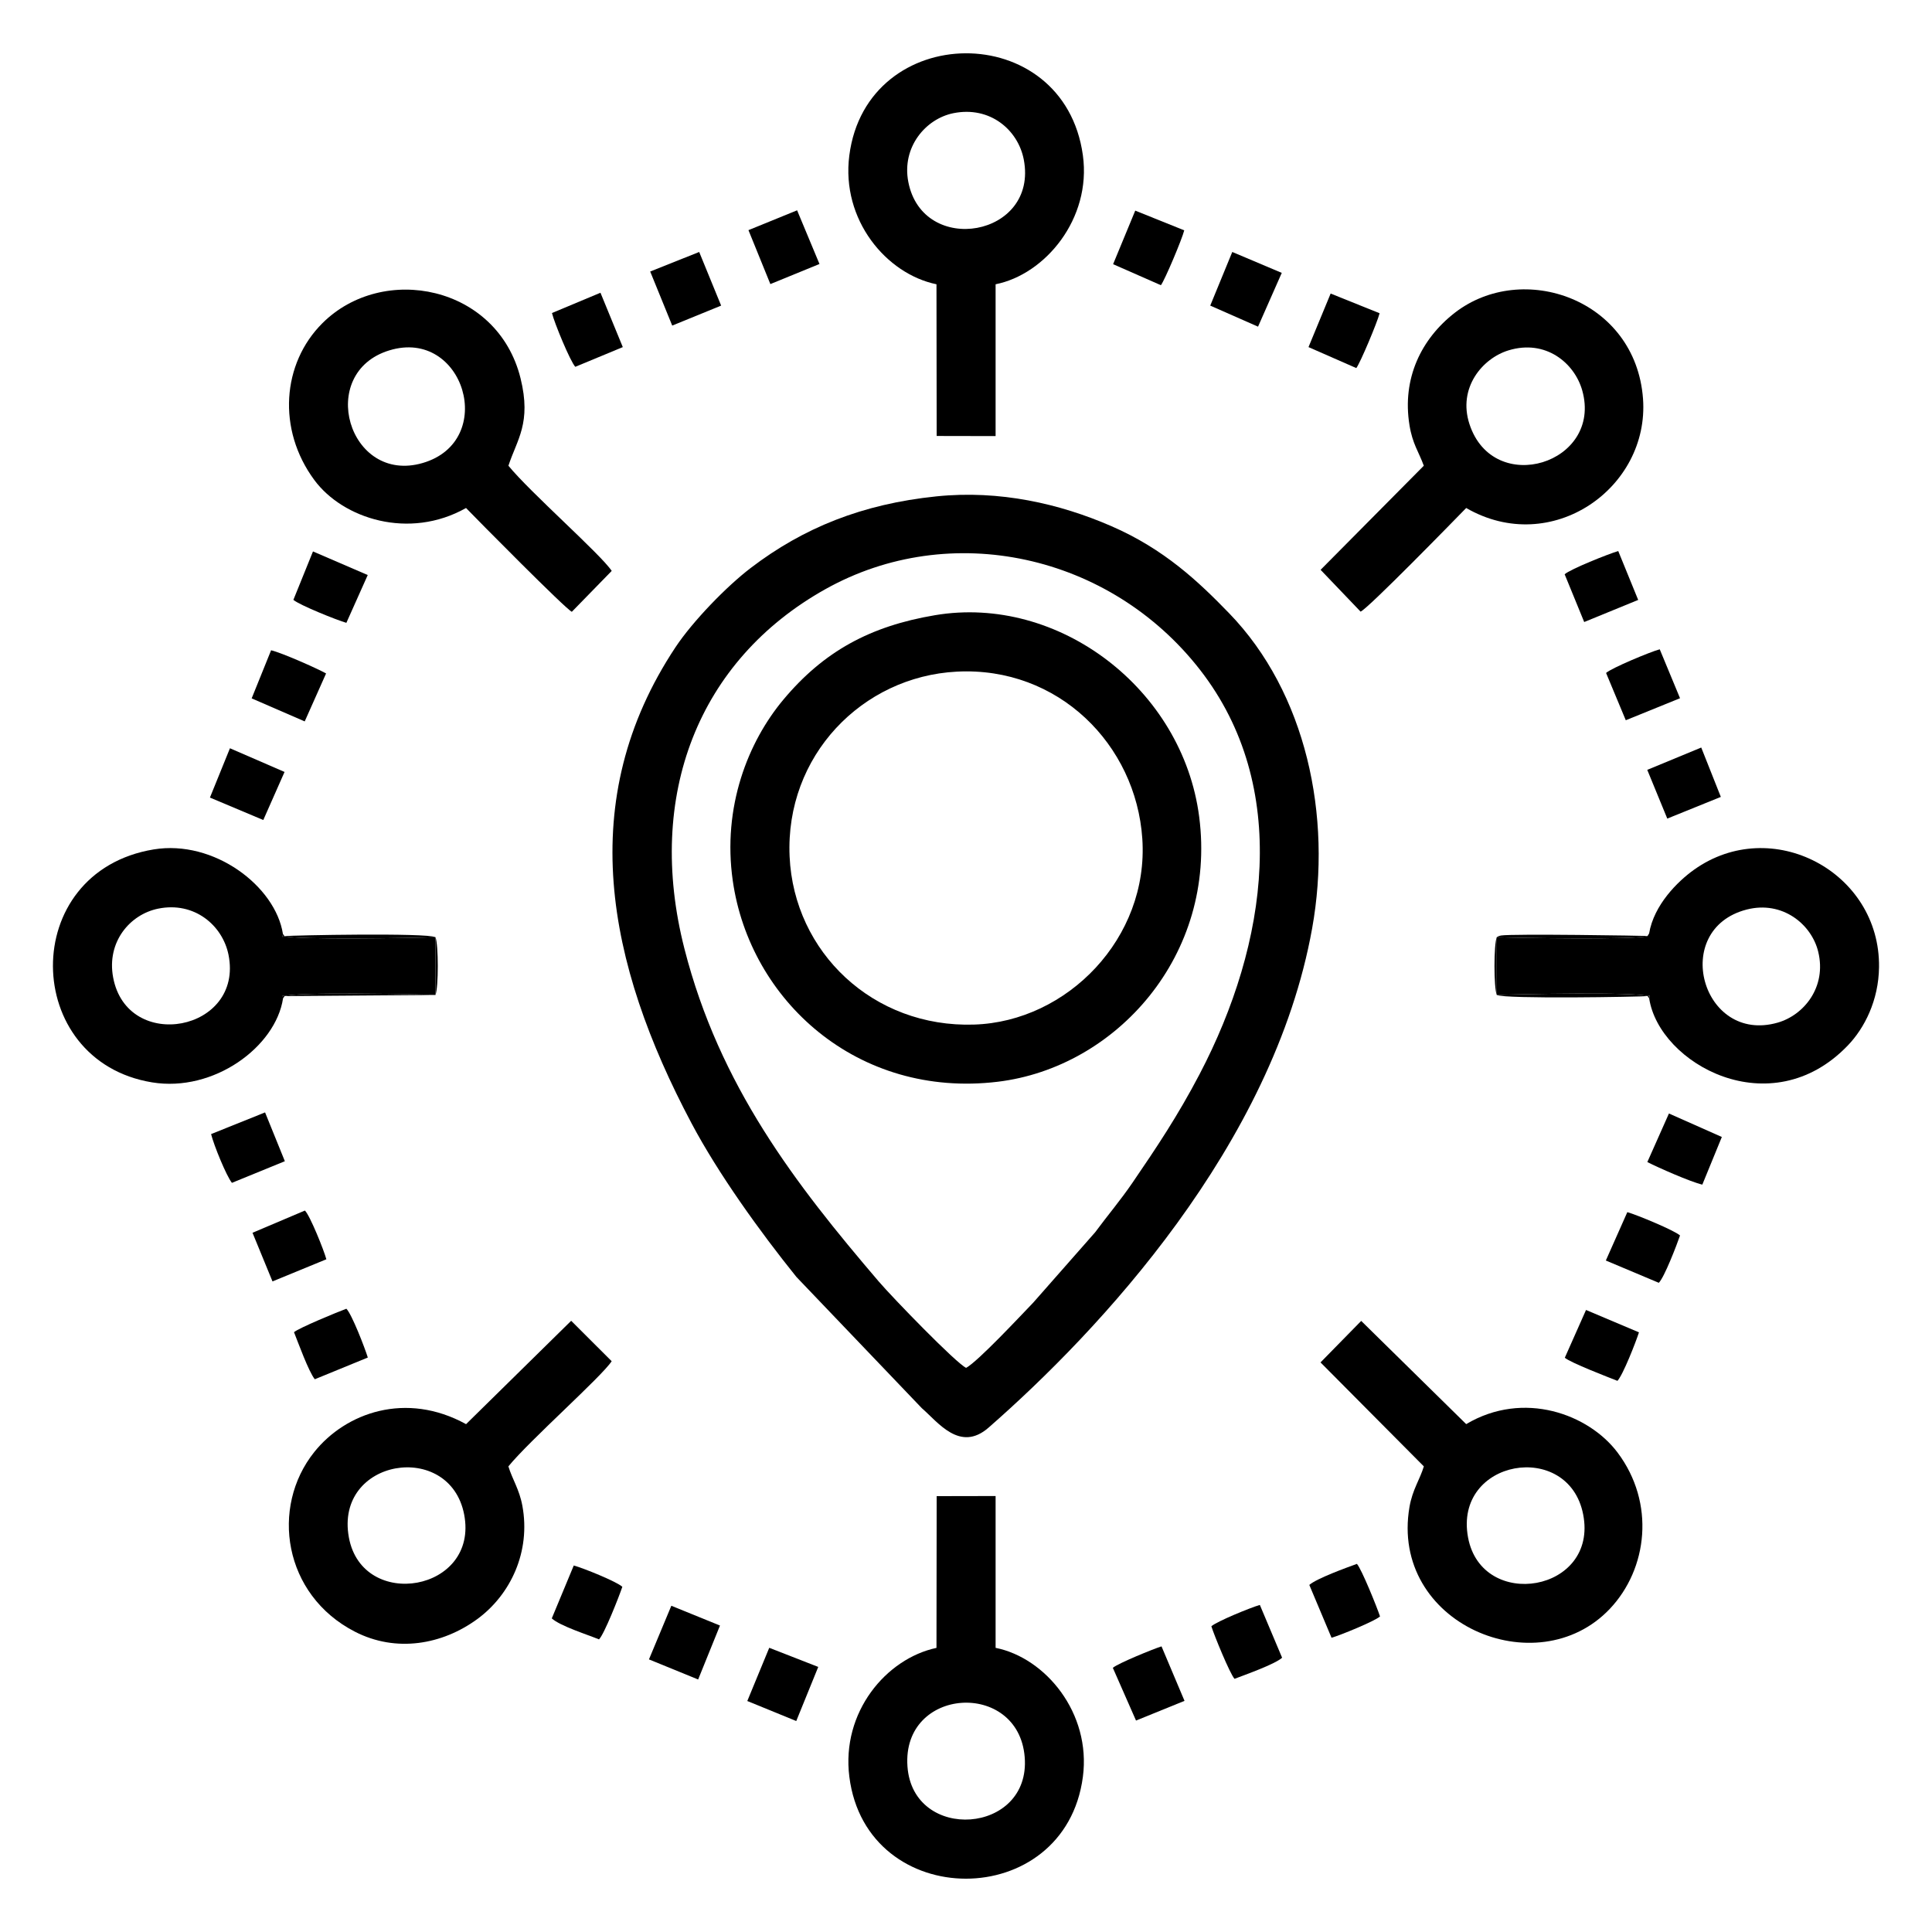
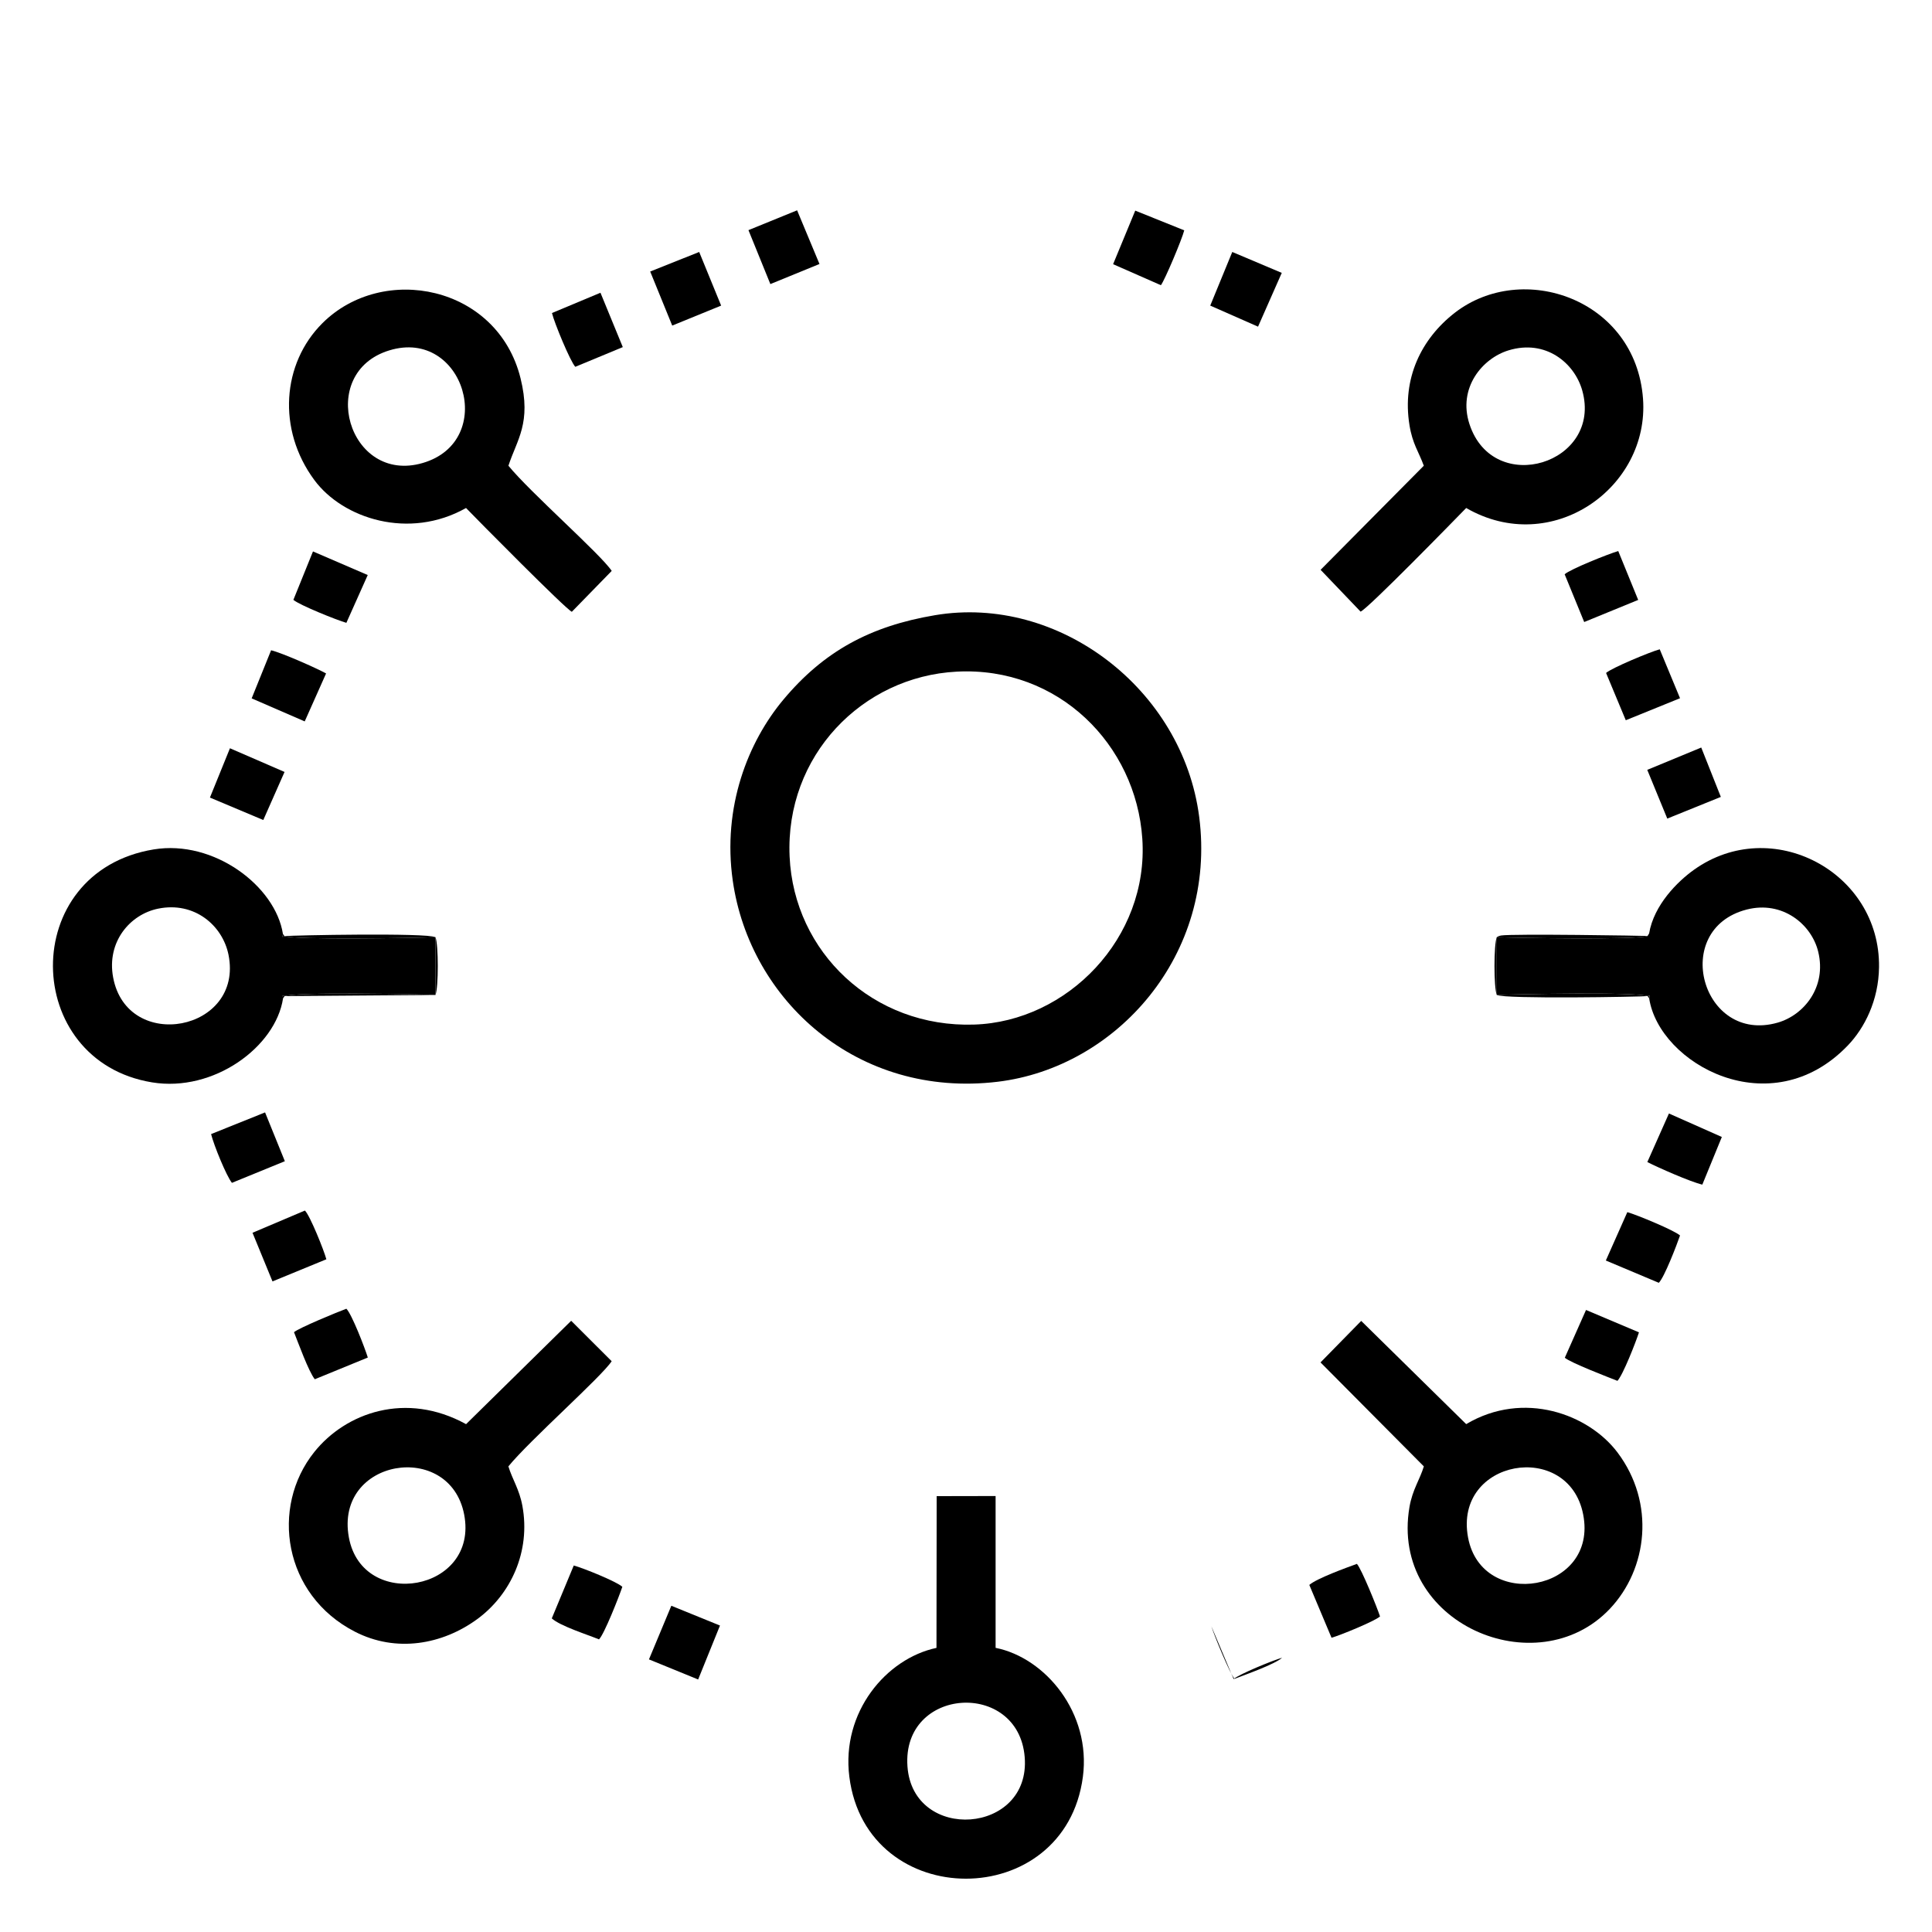
<svg xmlns="http://www.w3.org/2000/svg" xml:space="preserve" version="1.1" style="shape-rendering:geometricPrecision; text-rendering:geometricPrecision; image-rendering:optimizeQuality; fill-rule:evenodd; clip-rule:evenodd" viewBox="0 0 500 500">
  <g id="Capa_x0020_1">
-     <path class="fil0" d="M250.03 354c-2.55,-1.17 -18.97,-18.09 -22.62,-22.36 -21.52,-25.17 -41.21,-50.61 -50.28,-86.11 -10.14,-39.68 3.65,-74.65 36.42,-93.02 32.38,-18.16 73.73,-9.12 97.04,20.87 23.43,30.15 17.62,70.7 -0.14,104.62 -5.62,10.74 -11.19,19.06 -17.36,28.08 -3.18,4.65 -6.43,8.45 -9.67,12.84l-16.01 18.19c-3.42,3.55 -14.31,15.23 -17.38,16.89zm-7.69 -225.54c-19.16,1.97 -34.43,8.12 -48.08,18.55 -6.26,4.77 -14.99,13.8 -19.4,20.43 -26.33,39.63 -17.85,81.89 4.1,123.25 6.93,13.07 17.74,28.1 27.15,39.78l32.45 33.96c4.18,3.6 9.86,11.53 17.28,5.04 28.57,-24.99 73.66,-73.04 83.74,-129.2 5.23,-29.09 -1.56,-61 -21.48,-81.56 -7.92,-8.18 -16.81,-16.62 -30.54,-22.57 -13.29,-5.77 -28.81,-9.36 -45.22,-7.68z" />
    <path class="fil0" d="M204.35 221.67c-1.17,-26.04 18.74,-46.57 43.25,-47.85 26.3,-1.38 46.4,18.89 48.03,43.24 1.72,25.67 -19.4,47.34 -43.54,48.1 -26.11,0.84 -46.62,-18.73 -47.74,-43.49zm37.64 -62.46c-16.78,2.82 -28.77,9.34 -39.23,21.83 -9.17,10.95 -15.85,27.78 -13.12,46.89 4.42,30.95 32.24,56.38 68.55,52.03 30.68,-3.69 56.78,-32.79 52.16,-68.56 -4.26,-33.07 -36.34,-57.57 -68.36,-52.19z" />
-     <path class="fil0" d="M246.75 29.29c9.48,-1.9 16.72,4.34 18.2,11.99 3.86,20.03 -26.12,25.22 -29.88,5.8 -1.74,-8.98 4.46,-16.34 11.68,-17.79zm-4.39 44.28l0.05 39.26 15.25 0.03 0 -39.29c12.8,-2.54 24.85,-16.95 22.59,-33.37 -4.9,-35.51 -55.96,-34.92 -60.45,0.05 -2.14,16.65 9.58,30.65 22.56,33.32z" />
    <path class="fil0" d="M234.85 457.15c-1.47,-20.62 28.71,-22.45 30.34,-2.43 1.64,20.06 -28.94,22.17 -30.34,2.43zm7.51 -30.68c-13,2.76 -24.68,16.62 -22.55,33.37 4.45,35.13 55.81,35.17 60.44,0 2.17,-16.53 -9.69,-30.8 -22.59,-33.38l0 -39.29 -15.25 0.03 -0.05 39.27z" />
    <path class="fil0" d="M390.41 90.67c9.65,-2.94 17.07,3.29 19.07,10.37 5.33,18.92 -22.96,27.71 -29.18,8.73 -3.08,-9.4 3.35,-17.04 10.11,-19.1zm-21.93 29.86l-26.71 26.94 10.35 10.82c1.94,-0.79 24.09,-23.5 27.33,-26.82 22.09,12.75 47.46,-5.18 45.76,-28.29 -1.91,-25.8 -31.21,-35.82 -48.73,-22.22 -8.64,6.72 -13.67,16.95 -11.71,29.06 0.78,4.87 2.4,6.9 3.71,10.51z" />
    <path class="fil0" d="M100.78 90.67c19.3,-5.88 28.09,23.49 8.59,29.16 -19.18,5.57 -27.63,-23.37 -8.59,-29.16zm19.83 40.8c2.97,3.08 25.83,26.21 27.38,26.86l10.32 -10.58c-2.78,-4.24 -21.13,-20.35 -26.73,-27.22 2.2,-6.75 6,-11.03 3.14,-22.62 -5.95,-24.05 -35.64,-29.89 -51.3,-14.25 -10.41,10.39 -11.76,27.46 -2.07,40.57 7.38,9.99 24.51,15.56 39.26,7.24z" />
    <path class="fil0" d="M90.29 397.89c-3.75,-20.43 26.09,-25.24 29.83,-5.96 3.88,20 -26.31,25.09 -29.83,5.96zm41.28 -18.39c5.43,-6.67 24.21,-23.29 26.73,-27.22l-10.48 -10.46 -27.2 26.75c-15.54,-8.55 -31.14,-2.98 -39.29,7.22 -11.44,14.3 -7.98,36.97 10.5,46.48 10.68,5.5 22.64,3.37 31.69,-3.25 8.66,-6.35 13.86,-17.47 11.67,-29.32 -0.8,-4.32 -2.62,-6.89 -3.62,-10.2z" />
    <path class="fil0" d="M40.92 235.16c9.38,-1.92 16.69,4.33 18.22,11.95 3.96,19.82 -26.2,25.43 -29.86,5.85 -1.72,-9.2 4.35,-16.31 11.64,-17.8zm32.33 23.23c-0.08,-0.9 -0.37,-0.87 0.41,-0.6 2.95,-1.11 33.38,-0.53 39.04,-0.29l0 -14.96c-5.59,0.23 -36.11,0.74 -39.07,-0.27 -0.77,0.3 -0.5,0.33 -0.41,-0.56 -1.92,-12.37 -17.85,-24.45 -33.45,-21.88 -35.15,5.81 -34.23,54.76 -0.4,60.29 15.96,2.61 31.98,-9.21 33.88,-21.73z" />
    <path class="fil0" d="M379.93 397.89c-3.76,-20.28 25.99,-25.35 29.79,-5.97 3.96,20.16 -26.23,25.11 -29.79,5.97zm-11.44 -18.39c-1.03,3.42 -2.94,5.98 -3.72,10.52 -5.15,30.14 33,46.27 51.86,26.34 9.8,-10.37 11.8,-27.4 1.99,-40.45 -7.47,-9.93 -24.3,-16.18 -39.17,-7.35l-27.17 -26.71 -10.53 10.74 26.74 26.91z" />
    <path class="fil0" d="M452.04 235.39c9.2,-2.37 16.79,3.76 18.52,10.95 2.21,9.14 -3.72,16.38 -10.51,18.32 -19.62,5.6 -27.85,-24.16 -8.01,-29.27zm-25.25 6.18l-0.4 0.66c-2.59,1.04 -33.59,0.53 -39.03,0.31l0 14.96c5.67,-0.24 36.1,-0.82 39.05,0.29 0.77,-0.27 0.49,-0.3 0.4,0.6 2.57,16.88 31.43,32.99 51.41,12.17 4.29,-4.47 7.97,-11.62 8.07,-20.29 0.3,-24.65 -27.8,-39.52 -47.9,-25.17 -4.24,3.03 -10.36,9.09 -11.6,16.47z" />
    <path class="fil0" d="M155.02 424.27c1.36,-1.32 5.22,-11.16 6.04,-13.61 -1.51,-1.37 -10.1,-4.84 -12.57,-5.51l-5.69 13.69c2.18,1.98 9.13,4.16 12.22,5.43z" />
-     <path class="fil0" d="M313.5 420.88c0.68,2.22 4.83,12.37 6,13.6 2.82,-1.09 10.38,-3.74 12.31,-5.46l-5.76 -13.66c-2.29,0.63 -11.19,4.28 -12.55,5.52z" />
+     <path class="fil0" d="M313.5 420.88c0.68,2.22 4.83,12.37 6,13.6 2.82,-1.09 10.38,-3.74 12.31,-5.46c-2.29,0.63 -11.19,4.28 -12.55,5.52z" />
    <path class="fil0" d="M344.6 423.85c2.25,-0.63 11.23,-4.31 12.55,-5.52 -0.76,-2.32 -4.75,-12.21 -5.98,-13.6 -2.73,0.98 -10.49,3.81 -12.32,5.45l5.75 13.67z" />
    <path class="fil0" d="M76.09 344.77c1.12,2.81 3.76,10.14 5.38,12.18l13.72 -5.62c-0.77,-2.5 -4.15,-11.26 -5.55,-12.63 -2.19,0.8 -12.35,4.99 -13.55,6.07z" />
    <path class="fil0" d="M288.07 68.37l12.37 5.44c1.03,-1.37 5.46,-11.88 6.04,-14.2l-12.68 -5.1 -5.73 13.86z" />
-     <path class="fil0" d="M338.64 89.83l12.37 5.43c1.05,-1.39 5.44,-11.85 6.03,-14.19l-12.67 -5.1 -5.73 13.86z" />
    <path class="fil0" d="M415.59 326.22l13.71 5.77c1.46,-1.48 4.63,-9.75 5.49,-12.25 -1.48,-1.34 -11.25,-5.37 -13.64,-6.04l-5.56 12.52z" />
    <path class="fil0" d="M75.93 155.24c1.54,1.35 11.35,5.29 13.71,5.95l5.53 -12.37 -14.17 -6.11 -5.07 12.53z" />
    <path class="fil0" d="M404.97 351.38c1.5,1.3 11.22,5.04 13.62,5.98 1.42,-1.47 4.78,-10.07 5.57,-12.55l-13.7 -5.79 -5.49 12.36z" />
-     <path class="fil0" d="M294 445.28l12.55 -5.1 -5.95 -14.1c-2.07,0.64 -11.24,4.38 -12.6,5.55l6 13.65z" />
    <path class="fil0" d="M142.85 81.01c0.58,2.47 4.74,12.56 6.04,13.92l12.29 -5.1 -5.78 -14.07 -12.55 5.25z" />
    <path class="fil0" d="M65.13 180.74l13.73 5.96 5.53 -12.41c-2.26,-1.28 -11.52,-5.38 -14.23,-6l-5.03 12.45z" />
    <path class="fil0" d="M426.33 300.74c2.8,1.43 11.14,5.12 14.23,5.84l5.05 -12.33 -13.69 -6.08 -5.59 12.57z" />
    <path class="fil0" d="M415.65 174.16l5.1 12.24 14.04 -5.7 -5.25 -12.66c-2.46,0.65 -12.52,4.86 -13.89,6.12z" />
    <path class="fil0" d="M54.63 293.5c0.74,2.96 3.95,10.81 5.39,12.62l13.7 -5.6 -5.12 -12.63 -13.97 5.61z" />
    <path class="fil0" d="M65.35 319.04l5.17 12.59 13.94 -5.73c-0.6,-2.27 -4.23,-11.33 -5.55,-12.61l-13.56 5.75z" />
    <polygon class="fil0" points="54.33,206.41 68.14,212.22 73.64,199.78 59.51,193.65 " />
    <path class="fil0" d="M404.93 148.62l5.06 12.36 13.97 -5.72 -5.16 -12.65c-2.56,0.75 -12.39,4.68 -13.87,6.01z" />
    <polygon class="fil0" points="313.21,79.09 325.58,84.54 331.72,70.62 318.91,65.21 " />
    <polygon class="fil0" points="193.7,59.56 199.37,73.52 212.08,68.32 206.29,54.43 " />
    <polygon class="fil0" points="426.31,199.24 431.49,211.85 445.35,206.24 440.28,193.46 " />
    <polygon class="fil0" points="186.33,420.69 173.74,415.57 167.95,429.45 180.68,434.65 " />
    <polygon class="fil0" points="168.27,70.27 173.97,84.26 186.63,79.09 180.95,65.21 " />
-     <polygon class="fil0" points="211.76,431.4 199.08,426.45 193.4,440.22 206.07,445.4 " />
    <path class="fil0" d="M387.36 242.54c-0.79,1.93 -0.79,13.03 0,14.96 2.04,1.09 37.3,0.48 39.05,0.29l0.4 0.6c0.09,-0.9 0.37,-0.87 -0.4,-0.6 -2.95,-1.11 -33.38,-0.53 -39.05,-0.29l0 -14.96c5.44,0.22 36.44,0.73 39.03,-0.31l0.4 -0.66 -0.4 0.66c-0.56,-0.06 -34.96,-0.62 -37.93,-0.12 -0.77,0.14 -1.03,0.39 -1.1,0.43z" />
    <path class="fil0" d="M73.63 242.27c2.96,1.01 33.48,0.5 39.07,0.27l0 14.96c-5.66,-0.24 -36.09,-0.82 -39.04,0.29 -0.78,-0.27 -0.49,-0.3 -0.41,0.6l0.41 -0.6 39.04 -0.29c0.8,-1.93 0.8,-13.03 0,-14.96 -2.17,-1.17 -37.21,-0.5 -39.07,-0.27l-0.41 -0.56c-0.09,0.89 -0.36,0.86 0.41,0.56z" />
  </g>
</svg>